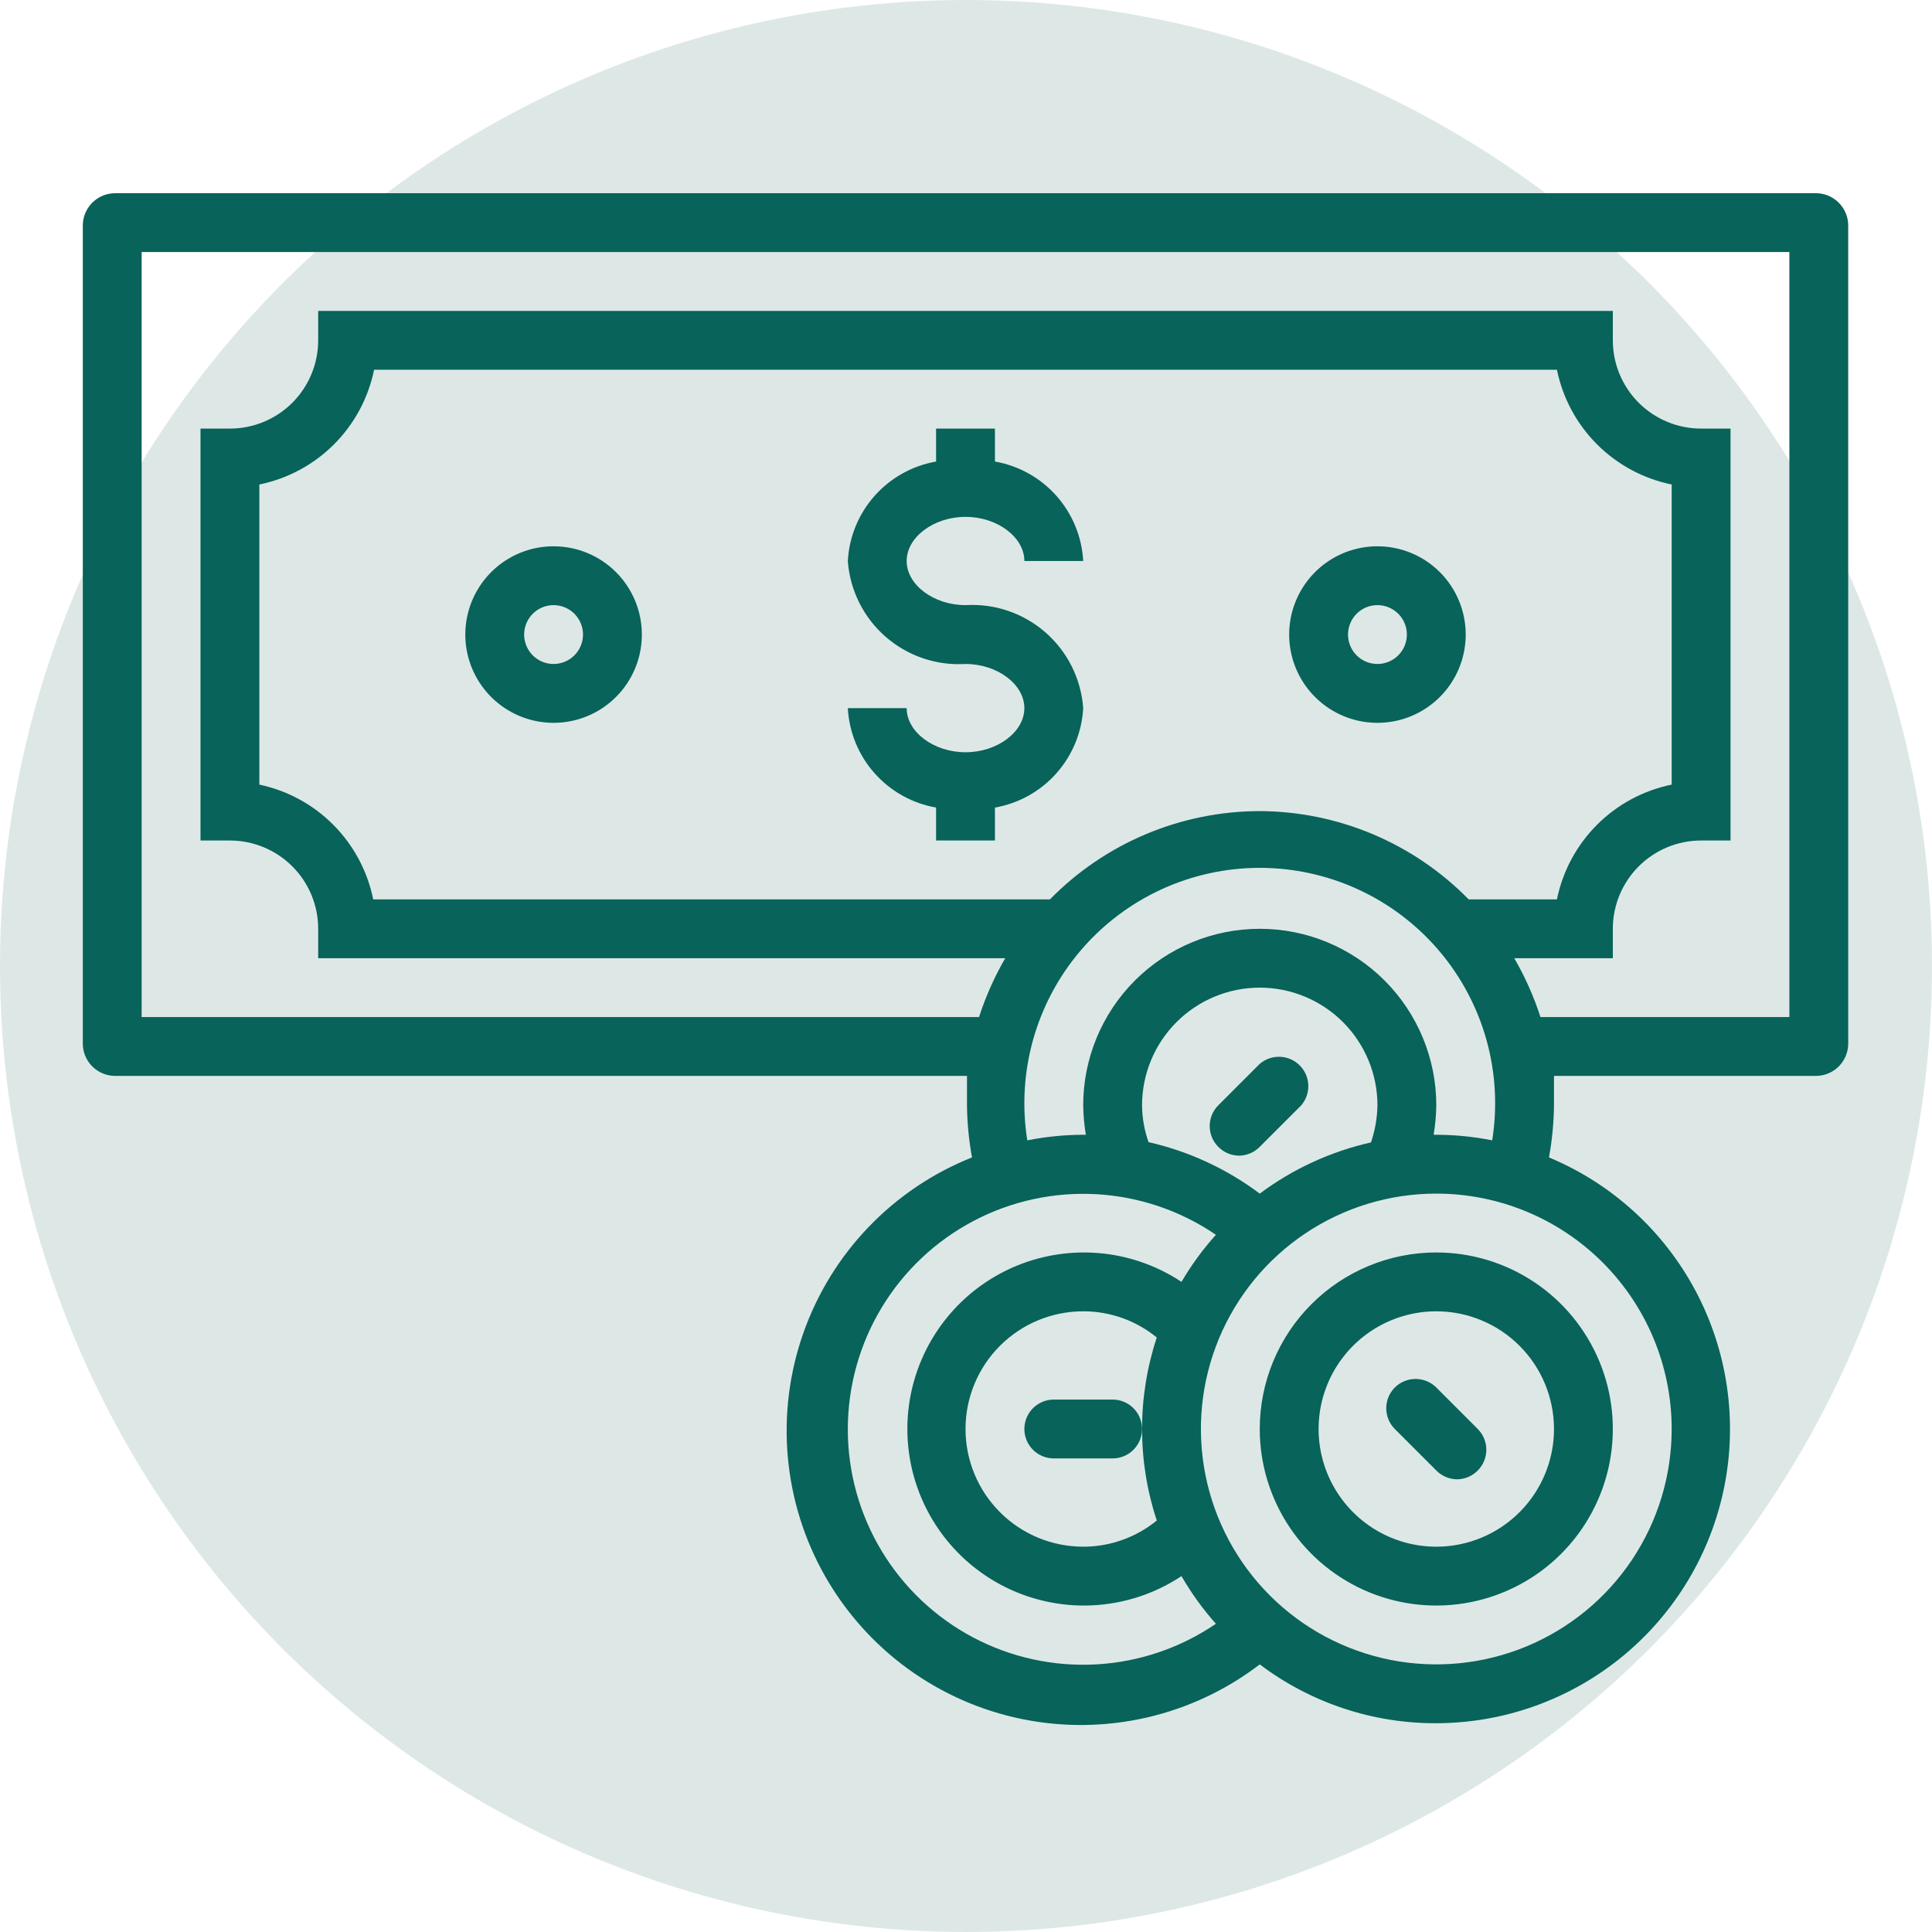
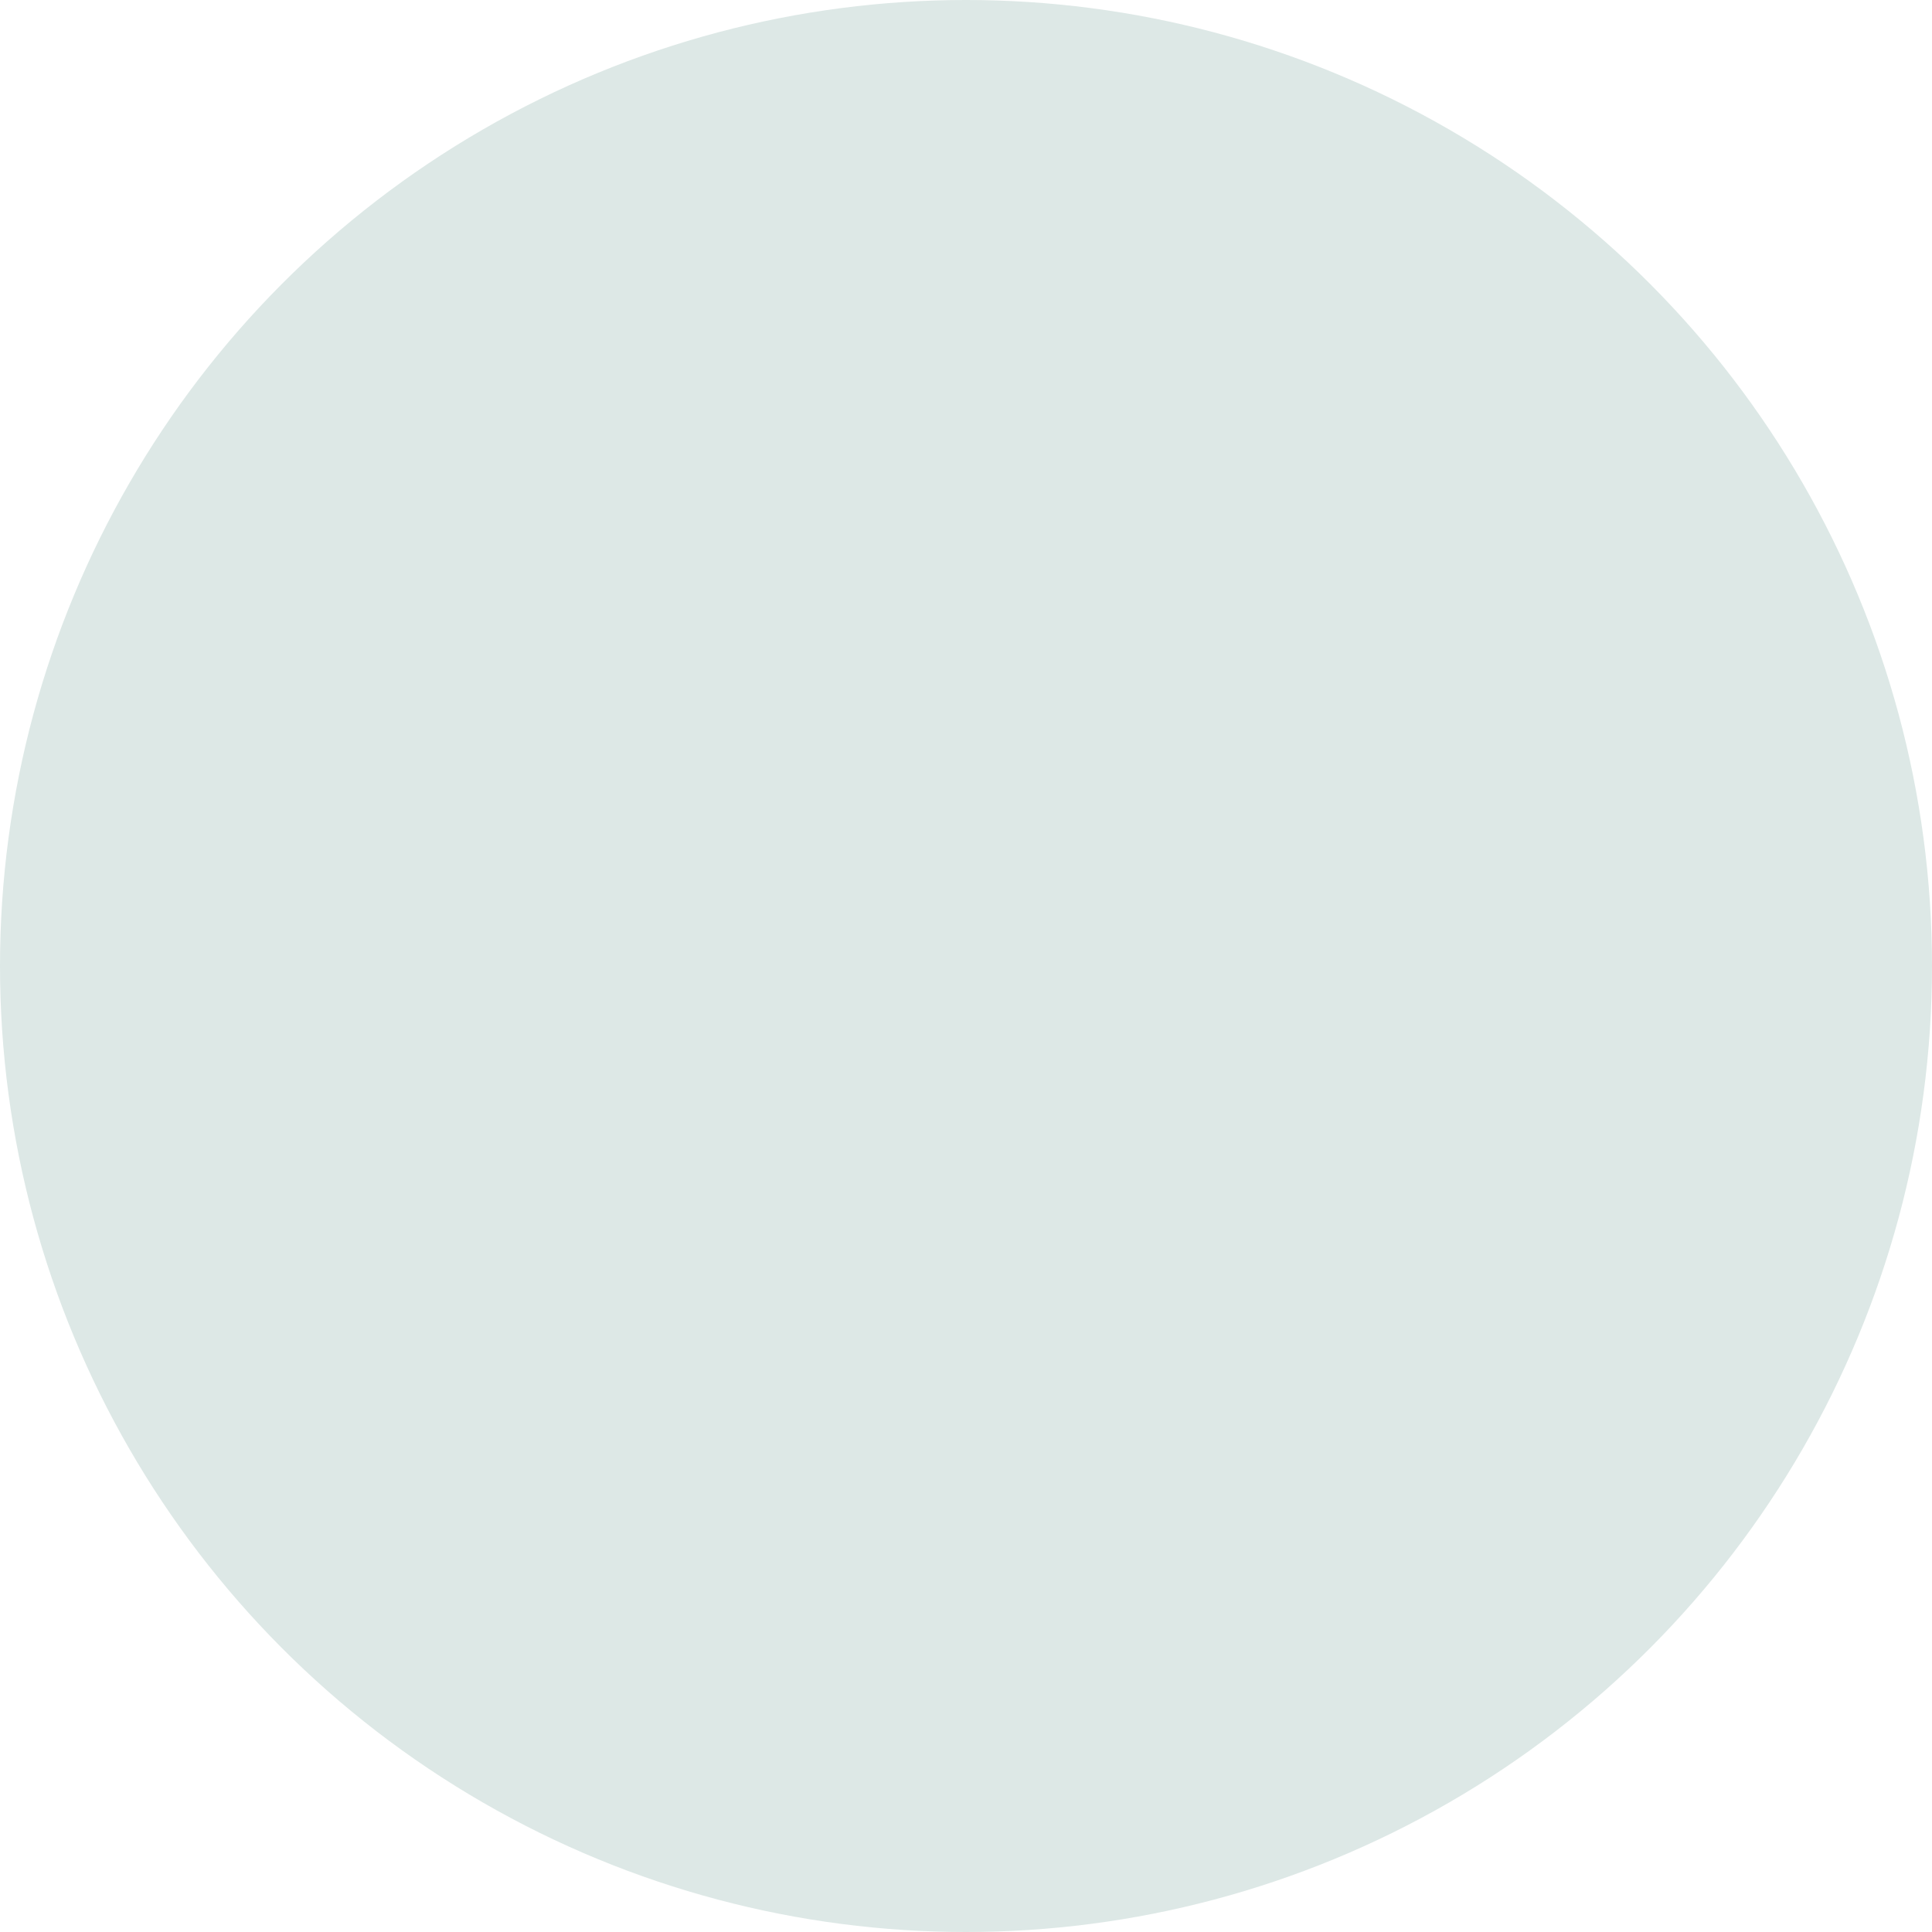
<svg xmlns="http://www.w3.org/2000/svg" width="140" height="140" viewBox="0 0 140 140" fill="none">
  <circle cx="70" cy="70" r="70" fill="#DDE8E6" />
-   <path d="M131.584 14H8.345C7.723 14 7.127 14.247 6.687 14.687C6.247 15.127 6 15.723 6 16.345V75.619C6 76.241 6.247 76.838 6.687 77.278C7.127 77.718 7.723 77.965 8.345 77.965H70.071C70.071 78.668 70.071 79.372 70.071 80.097C70.086 81.363 70.207 82.625 70.434 83.871C67.604 84.998 65.048 86.719 62.939 88.917C60.83 91.115 59.217 93.74 58.207 96.614C57.198 99.488 56.816 102.545 57.088 105.579C57.359 108.614 58.278 111.554 59.782 114.204C61.286 116.853 63.34 119.149 65.805 120.938C68.271 122.726 71.092 123.966 74.077 124.573C77.062 125.179 80.143 125.14 83.112 124.456C86.08 123.772 88.868 122.46 91.286 120.608C94.97 123.39 99.463 124.888 104.079 124.872C109.005 124.863 113.775 123.149 117.58 120.022C121.385 116.894 123.99 112.546 124.952 107.715C125.914 102.885 125.174 97.87 122.858 93.523C120.541 89.177 116.791 85.766 112.245 83.871C112.472 82.625 112.593 81.363 112.608 80.097C112.608 79.372 112.608 78.668 112.608 77.965H131.584C132.206 77.965 132.803 77.718 133.242 77.278C133.682 76.838 133.929 76.241 133.929 75.619V16.345C133.929 15.723 133.682 15.127 133.242 14.687C132.803 14.247 132.206 14 131.584 14ZM61.436 103.551C61.439 100.449 62.288 97.406 63.891 94.751C65.494 92.096 67.791 89.928 70.534 88.48C73.277 87.033 76.364 86.361 79.46 86.537C82.557 86.713 85.547 87.73 88.109 89.478C87.165 90.528 86.329 91.671 85.615 92.89C83.687 91.611 81.449 90.879 79.139 90.772C76.828 90.664 74.532 91.185 72.494 92.278C70.456 93.372 68.752 94.998 67.565 96.983C66.377 98.968 65.75 101.238 65.75 103.551C65.75 105.864 66.377 108.133 67.565 110.118C68.752 112.103 70.456 113.729 72.494 114.823C74.532 115.917 76.828 116.437 79.139 116.33C81.449 116.222 83.687 115.49 85.615 114.211C86.326 115.445 87.162 116.602 88.109 117.665C85.544 119.416 82.55 120.433 79.45 120.607C76.349 120.782 73.26 120.106 70.515 118.654C67.77 117.201 65.474 115.027 63.874 112.365C62.274 109.704 61.431 106.656 61.436 103.551V103.551ZM82.758 80.097C82.758 77.835 83.656 75.666 85.256 74.066C86.855 72.467 89.024 71.568 91.286 71.568C93.548 71.568 95.718 72.467 97.317 74.066C98.916 75.666 99.815 77.835 99.815 80.097C99.799 81.011 99.641 81.918 99.346 82.783C96.429 83.441 93.683 84.705 91.286 86.493C88.891 84.698 86.145 83.426 83.227 82.762C82.924 81.906 82.765 81.005 82.758 80.097ZM83.824 110.182C82.32 111.411 80.436 112.082 78.493 112.079C76.231 112.079 74.062 111.181 72.463 109.581C70.863 107.982 69.965 105.812 69.965 103.551C69.965 101.289 70.863 99.119 72.463 97.52C74.062 95.921 76.231 95.022 78.493 95.022C80.436 95.019 82.32 95.69 83.824 96.919C82.402 101.226 82.402 105.875 83.824 110.182ZM121.136 103.551C121.136 106.924 120.136 110.222 118.262 113.027C116.387 115.832 113.723 118.018 110.607 119.309C107.49 120.6 104.06 120.938 100.751 120.28C97.443 119.622 94.403 117.997 92.018 115.612C89.632 113.226 88.008 110.187 87.35 106.878C86.692 103.569 87.029 100.14 88.32 97.023C89.611 93.906 91.798 91.242 94.603 89.368C97.408 87.494 100.706 86.493 104.079 86.493C108.603 86.493 112.942 88.29 116.14 91.489C119.339 94.688 121.136 99.027 121.136 103.551ZM104.079 82.229H103.887C104.005 81.524 104.069 80.811 104.079 80.097C104.079 76.704 102.731 73.45 100.332 71.051C97.933 68.652 94.679 67.304 91.286 67.304C87.893 67.304 84.639 68.652 82.24 71.051C79.841 73.45 78.493 76.704 78.493 80.097C78.503 80.811 78.567 81.524 78.685 82.229H78.493C77.133 82.233 75.776 82.368 74.442 82.634C74.053 80.198 74.198 77.706 74.865 75.33C75.533 72.955 76.708 70.753 78.309 68.876C79.91 66.998 81.9 65.491 84.14 64.457C86.381 63.424 88.819 62.888 91.286 62.888C93.754 62.888 96.192 63.424 98.432 64.457C100.672 65.491 102.662 66.998 104.263 68.876C105.865 70.753 107.04 72.955 107.707 75.33C108.375 77.706 108.519 80.198 108.13 82.634C106.796 82.368 105.439 82.233 104.079 82.229ZM91.286 58.775C88.454 58.779 85.652 59.346 83.042 60.444C80.431 61.542 78.066 63.149 76.084 65.172H27.044C26.631 63.131 25.63 61.257 24.163 59.779C22.697 58.301 20.83 57.285 18.793 56.856V35.108C20.842 34.691 22.722 33.679 24.201 32.201C25.679 30.722 26.691 28.842 27.108 26.793H112.821C113.239 28.842 114.25 30.722 115.728 32.201C117.207 33.679 119.088 34.691 121.136 35.108V56.856C119.088 57.274 117.207 58.285 115.728 59.764C114.25 61.242 113.239 63.123 112.821 65.172H106.425C104.45 63.157 102.095 61.554 99.496 60.456C96.898 59.358 94.107 58.787 91.286 58.775V58.775ZM129.665 73.7H111.627C111.149 72.215 110.512 70.786 109.729 69.436H116.872V67.304C116.872 65.607 117.546 63.98 118.746 62.781C119.945 61.581 121.572 60.907 123.269 60.907H125.401V31.057H123.269C121.572 31.057 119.945 30.383 118.746 29.184C117.546 27.984 116.872 26.357 116.872 24.661V22.529H23.057V24.661C23.057 26.357 22.383 27.984 21.184 29.184C19.984 30.383 18.357 31.057 16.661 31.057H14.529V60.907H16.661C18.357 60.907 19.984 61.581 21.184 62.781C22.383 63.98 23.057 65.607 23.057 67.304V69.436H72.843C72.06 70.786 71.424 72.215 70.945 73.7H10.264V18.264H129.665V73.7Z" fill="#08635A" />
-   <path d="M69.965 37.454C72.267 37.454 74.229 38.925 74.229 40.652H78.493C78.399 38.904 77.715 37.241 76.553 35.932C75.392 34.623 73.821 33.746 72.097 33.445V31.057H67.832V33.445C66.109 33.746 64.538 34.623 63.376 35.932C62.214 37.241 61.531 38.904 61.436 40.652C61.589 42.768 62.571 44.738 64.167 46.135C65.764 47.532 67.847 48.243 69.965 48.114C72.267 48.114 74.229 49.586 74.229 51.313C74.229 53.04 72.267 54.511 69.965 54.511C67.662 54.511 65.7 53.04 65.7 51.313H61.436C61.531 53.06 62.214 54.724 63.376 56.033C64.538 57.342 66.109 58.218 67.832 58.519V60.907H72.097V58.519C73.821 58.218 75.392 57.342 76.553 56.033C77.715 54.724 78.399 53.06 78.493 51.313C78.34 49.197 77.359 47.226 75.762 45.829C74.165 44.432 72.082 43.721 69.965 43.85C67.662 43.85 65.7 42.379 65.7 40.652C65.7 38.925 67.662 37.454 69.965 37.454ZM40.114 39.586C38.849 39.586 37.613 39.961 36.561 40.664C35.509 41.367 34.689 42.366 34.205 43.535C33.721 44.703 33.594 45.989 33.841 47.23C34.088 48.471 34.697 49.611 35.592 50.505C36.486 51.4 37.626 52.009 38.867 52.256C40.107 52.503 41.394 52.376 42.562 51.892C43.731 51.408 44.73 50.588 45.433 49.536C46.136 48.484 46.511 47.247 46.511 45.982C46.511 44.286 45.837 42.659 44.638 41.459C43.438 40.26 41.811 39.586 40.114 39.586ZM40.114 48.114C39.693 48.114 39.281 47.989 38.93 47.755C38.579 47.521 38.306 47.188 38.145 46.798C37.983 46.409 37.941 45.98 38.023 45.566C38.106 45.153 38.309 44.773 38.607 44.475C38.905 44.176 39.285 43.973 39.699 43.891C40.112 43.809 40.541 43.851 40.93 44.013C41.32 44.174 41.653 44.447 41.887 44.798C42.122 45.148 42.247 45.561 42.247 45.982C42.247 46.548 42.022 47.09 41.622 47.49C41.222 47.89 40.68 48.114 40.114 48.114ZM99.815 39.586C98.55 39.586 97.313 39.961 96.261 40.664C95.209 41.367 94.389 42.366 93.905 43.535C93.421 44.703 93.294 45.989 93.541 47.23C93.788 48.471 94.397 49.611 95.292 50.505C96.186 51.4 97.326 52.009 98.567 52.256C99.808 52.503 101.094 52.376 102.263 51.892C103.431 51.408 104.43 50.588 105.133 49.536C105.836 48.484 106.211 47.247 106.211 45.982C106.211 44.286 105.537 42.659 104.338 41.459C103.138 40.26 101.511 39.586 99.815 39.586ZM99.815 48.114C99.393 48.114 98.981 47.989 98.63 47.755C98.28 47.521 98.006 47.188 97.845 46.798C97.684 46.409 97.641 45.98 97.724 45.566C97.806 45.153 98.009 44.773 98.307 44.475C98.605 44.176 98.985 43.973 99.399 43.891C99.812 43.809 100.241 43.851 100.631 44.013C101.02 44.174 101.353 44.447 101.588 44.798C101.822 45.148 101.947 45.561 101.947 45.982C101.947 46.548 101.722 47.09 101.323 47.49C100.923 47.89 100.38 48.114 99.815 48.114ZM94.293 80.097C94.642 79.689 94.824 79.164 94.804 78.628C94.783 78.091 94.561 77.582 94.181 77.202C93.801 76.823 93.292 76.6 92.755 76.579C92.219 76.559 91.694 76.741 91.286 77.091L88.28 80.097C87.883 80.496 87.66 81.037 87.66 81.6C87.66 82.163 87.883 82.704 88.28 83.103C88.674 83.505 89.21 83.735 89.772 83.743C90.055 83.742 90.334 83.684 90.593 83.575C90.853 83.465 91.089 83.305 91.286 83.103L94.293 80.097ZM80.626 101.418H76.361C75.796 101.418 75.253 101.643 74.853 102.043C74.454 102.443 74.229 102.985 74.229 103.551C74.229 104.116 74.454 104.658 74.853 105.058C75.253 105.458 75.796 105.683 76.361 105.683H80.626C81.191 105.683 81.733 105.458 82.133 105.058C82.533 104.658 82.758 104.116 82.758 103.551C82.758 102.985 82.533 102.443 82.133 102.043C81.733 101.643 81.191 101.418 80.626 101.418ZM91.286 103.551C91.286 106.081 92.037 108.554 93.442 110.658C94.848 112.762 96.846 114.401 99.183 115.37C101.521 116.338 104.093 116.591 106.575 116.098C109.057 115.604 111.336 114.386 113.125 112.597C114.914 110.807 116.133 108.528 116.626 106.046C117.12 103.565 116.867 100.993 115.898 98.655C114.93 96.317 113.29 94.319 111.187 92.914C109.083 91.508 106.609 90.758 104.079 90.758C100.686 90.758 97.432 92.105 95.033 94.505C92.634 96.904 91.286 100.158 91.286 103.551V103.551ZM112.608 103.551C112.608 105.237 112.108 106.886 111.17 108.289C110.233 109.691 108.901 110.784 107.343 111.43C105.785 112.075 104.07 112.244 102.415 111.915C100.761 111.586 99.241 110.774 98.049 109.581C96.856 108.388 96.043 106.869 95.714 105.214C95.385 103.56 95.554 101.845 96.2 100.287C96.845 98.728 97.938 97.396 99.341 96.459C100.743 95.522 102.392 95.022 104.079 95.022C106.341 95.022 108.51 95.921 110.11 97.52C111.709 99.119 112.608 101.289 112.608 103.551Z" fill="#08635A" />
-   <path d="M101.073 100.544C100.676 100.944 100.453 101.484 100.453 102.047C100.453 102.611 100.676 103.151 101.073 103.551L104.079 106.557C104.277 106.758 104.512 106.919 104.772 107.028C105.032 107.138 105.311 107.195 105.593 107.197C106.155 107.189 106.692 106.959 107.085 106.557C107.483 106.157 107.705 105.617 107.705 105.054C107.705 104.49 107.483 103.95 107.085 103.551L104.079 100.544C103.68 100.147 103.139 99.924 102.576 99.924C102.013 99.924 101.472 100.147 101.073 100.544Z" fill="#08635A" />
</svg>